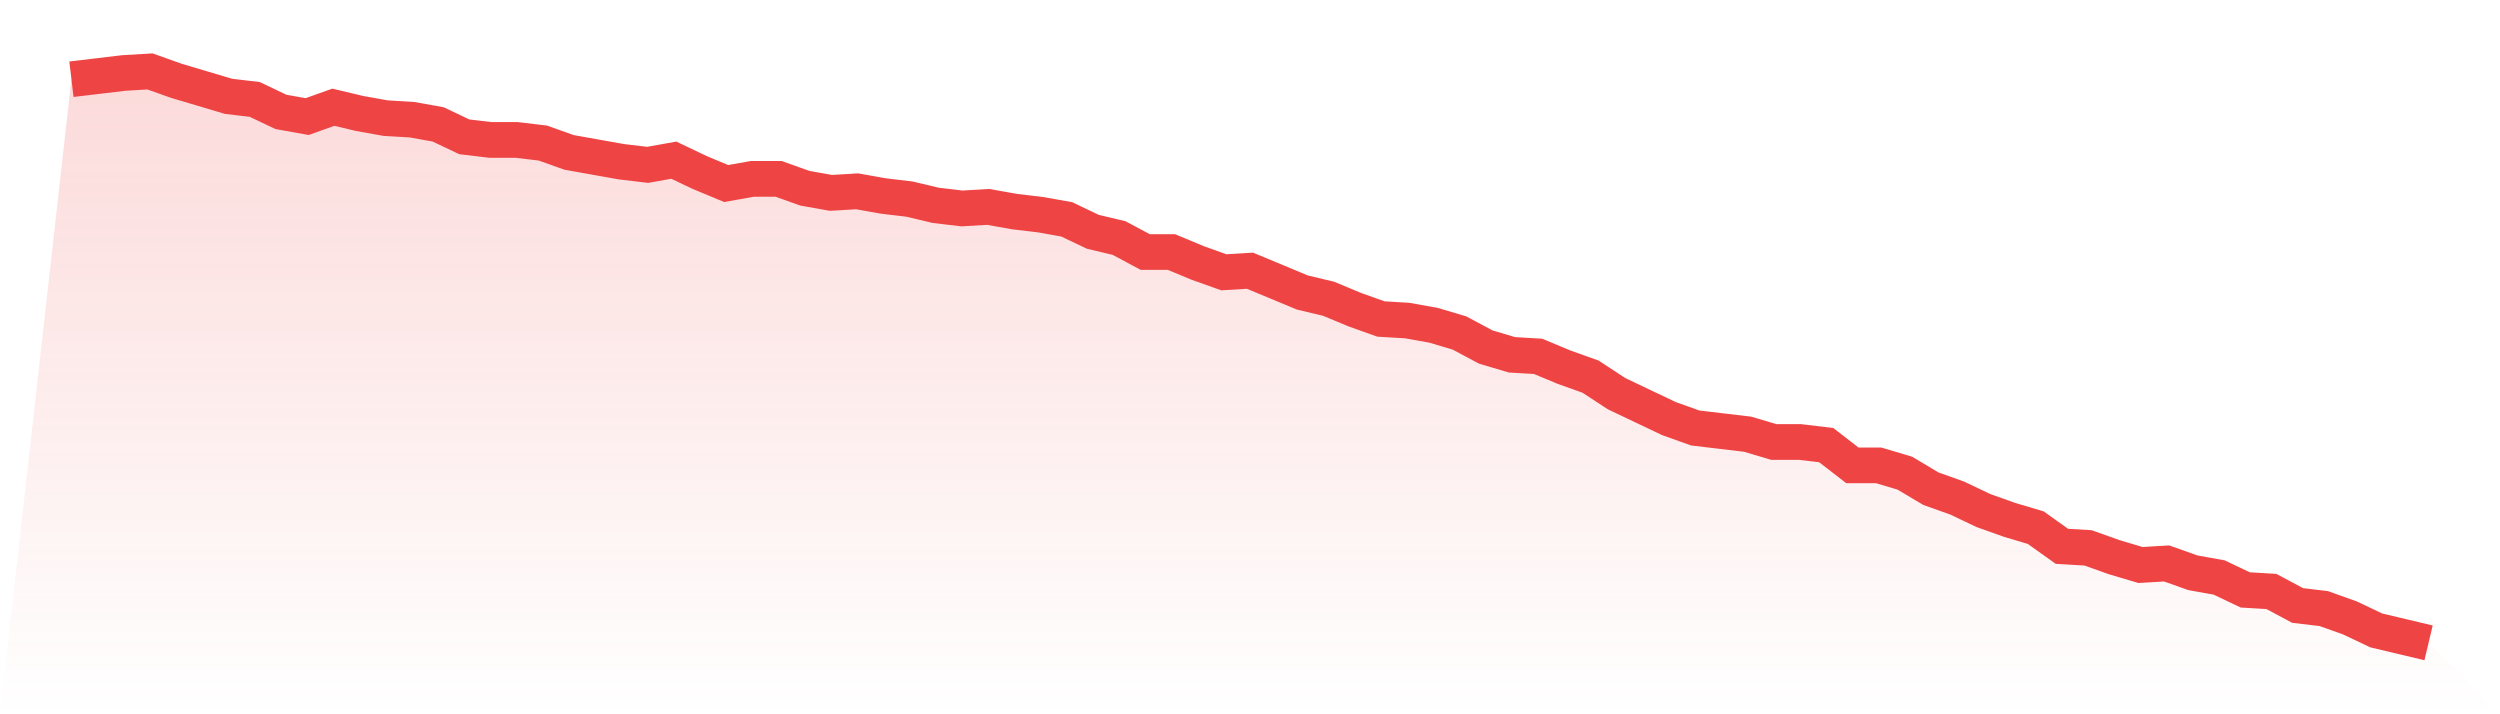
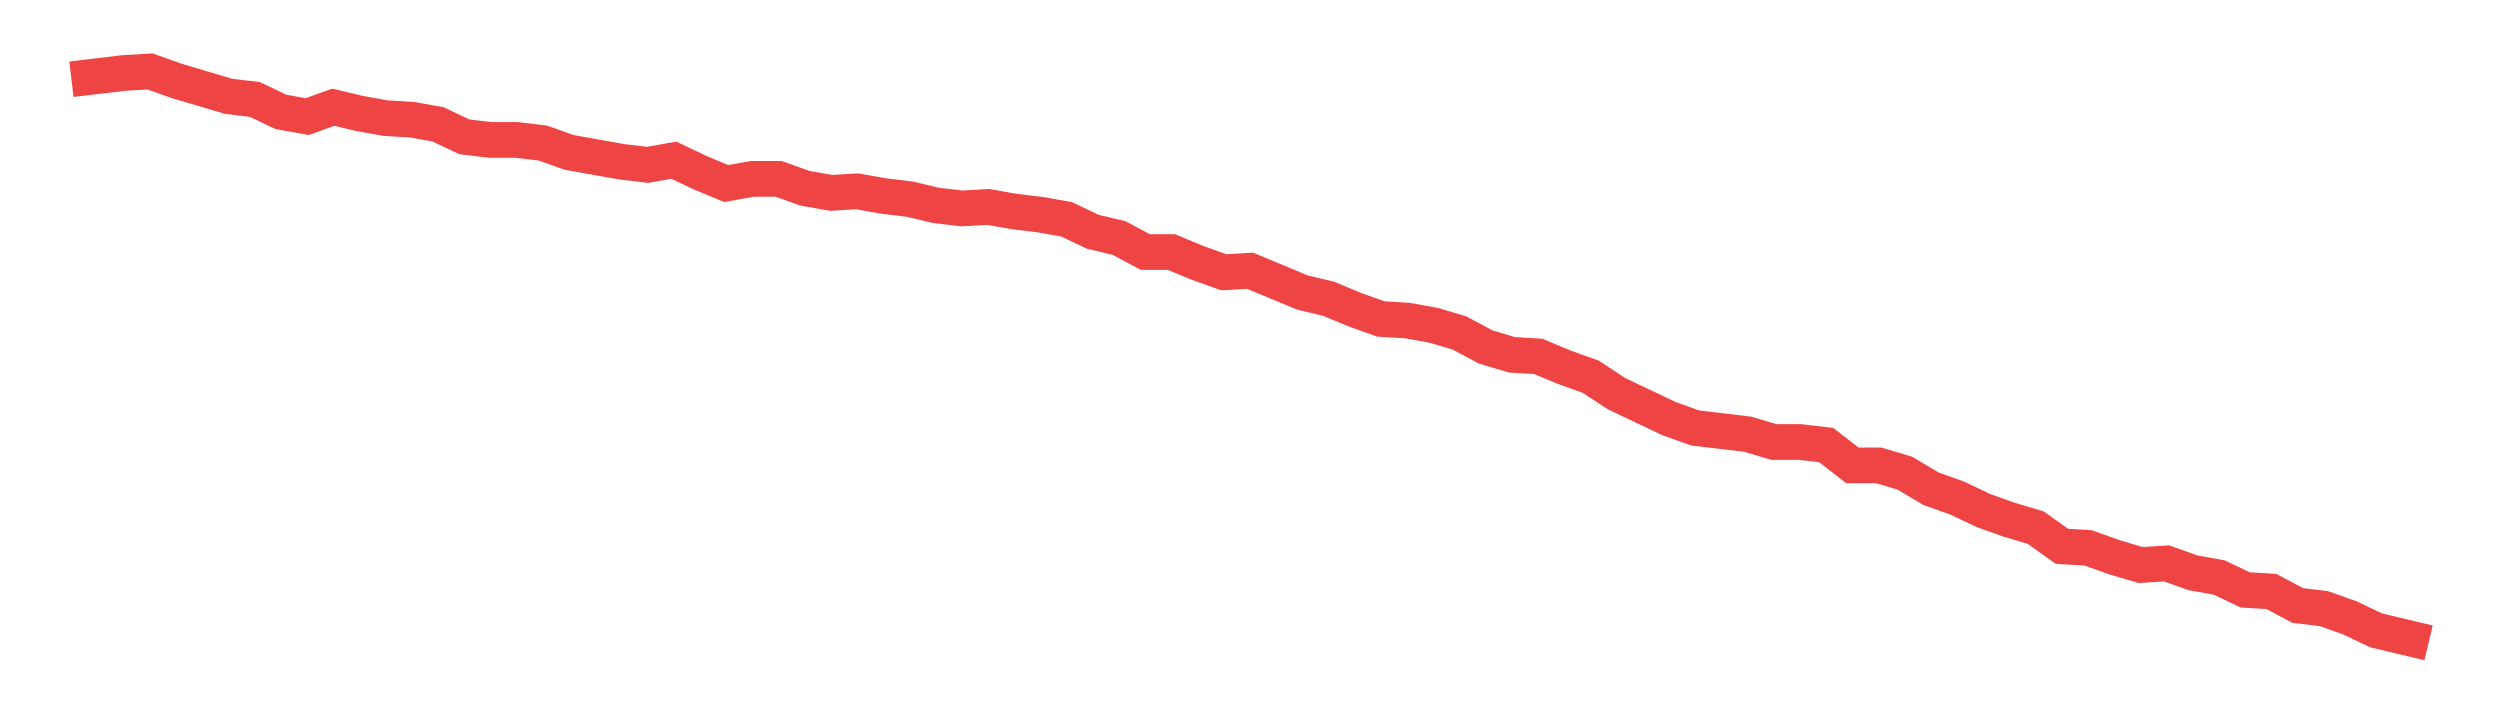
<svg xmlns="http://www.w3.org/2000/svg" viewBox="0 0 140 40">
  <defs>
    <linearGradient id="gradient" x1="0" x2="0" y1="0" y2="1">
      <stop offset="0%" stop-color="#ef4444" stop-opacity="0.2" />
      <stop offset="100%" stop-color="#ef4444" stop-opacity="0" />
    </linearGradient>
  </defs>
-   <path d="M4,4.436 L4,4.436 L5.467,4.262 L6.933,4.087 L8.4,4 L9.867,4.523 L11.333,4.959 L12.8,5.395 L14.267,5.569 L15.733,6.267 L17.2,6.529 L18.667,6.005 L20.133,6.354 L21.6,6.616 L23.067,6.703 L24.533,6.965 L26,7.662 L27.467,7.837 L28.933,7.837 L30.4,8.011 L31.867,8.534 L33.333,8.796 L34.8,9.057 L36.267,9.232 L37.733,8.97 L39.2,9.668 L40.667,10.278 L42.133,10.016 L43.6,10.016 L45.067,10.54 L46.533,10.801 L48,10.714 L49.467,10.975 L50.933,11.15 L52.4,11.499 L53.867,11.673 L55.333,11.586 L56.8,11.847 L58.267,12.022 L59.733,12.283 L61.2,12.981 L62.667,13.33 L64.133,14.114 L65.6,14.114 L67.067,14.725 L68.533,15.248 L70,15.161 L71.467,15.771 L72.933,16.381 L74.4,16.73 L75.867,17.341 L77.333,17.864 L78.8,17.951 L80.267,18.213 L81.733,18.648 L83.2,19.433 L84.667,19.869 L86.133,19.956 L87.6,20.567 L89.067,21.09 L90.533,22.049 L92,22.747 L93.467,23.444 L94.933,23.967 L96.4,24.142 L97.867,24.316 L99.333,24.752 L100.8,24.752 L102.267,24.926 L103.733,26.06 L105.2,26.06 L106.667,26.496 L108.133,27.368 L109.6,27.891 L111.067,28.589 L112.533,29.112 L114,29.548 L115.467,30.594 L116.933,30.681 L118.4,31.204 L119.867,31.64 L121.333,31.553 L122.8,32.076 L124.267,32.338 L125.733,33.035 L127.2,33.123 L128.667,33.907 L130.133,34.082 L131.6,34.605 L133.067,35.302 L134.533,35.651 L136,36 L140,40 L0,40 z" fill="url(#gradient)" />
  <path d="M4,4.436 L4,4.436 L5.467,4.262 L6.933,4.087 L8.4,4 L9.867,4.523 L11.333,4.959 L12.8,5.395 L14.267,5.569 L15.733,6.267 L17.2,6.529 L18.667,6.005 L20.133,6.354 L21.6,6.616 L23.067,6.703 L24.533,6.965 L26,7.662 L27.467,7.837 L28.933,7.837 L30.4,8.011 L31.867,8.534 L33.333,8.796 L34.8,9.057 L36.267,9.232 L37.733,8.97 L39.2,9.668 L40.667,10.278 L42.133,10.016 L43.6,10.016 L45.067,10.54 L46.533,10.801 L48,10.714 L49.467,10.975 L50.933,11.15 L52.4,11.499 L53.867,11.673 L55.333,11.586 L56.8,11.847 L58.267,12.022 L59.733,12.283 L61.2,12.981 L62.667,13.33 L64.133,14.114 L65.6,14.114 L67.067,14.725 L68.533,15.248 L70,15.161 L71.467,15.771 L72.933,16.381 L74.4,16.73 L75.867,17.341 L77.333,17.864 L78.8,17.951 L80.267,18.213 L81.733,18.648 L83.2,19.433 L84.667,19.869 L86.133,19.956 L87.6,20.567 L89.067,21.09 L90.533,22.049 L92,22.747 L93.467,23.444 L94.933,23.967 L96.4,24.142 L97.867,24.316 L99.333,24.752 L100.8,24.752 L102.267,24.926 L103.733,26.06 L105.2,26.06 L106.667,26.496 L108.133,27.368 L109.6,27.891 L111.067,28.589 L112.533,29.112 L114,29.548 L115.467,30.594 L116.933,30.681 L118.4,31.204 L119.867,31.64 L121.333,31.553 L122.8,32.076 L124.267,32.338 L125.733,33.035 L127.2,33.123 L128.667,33.907 L130.133,34.082 L131.6,34.605 L133.067,35.302 L134.533,35.651 L136,36" fill="none" stroke="#ef4444" stroke-width="2" />
</svg>